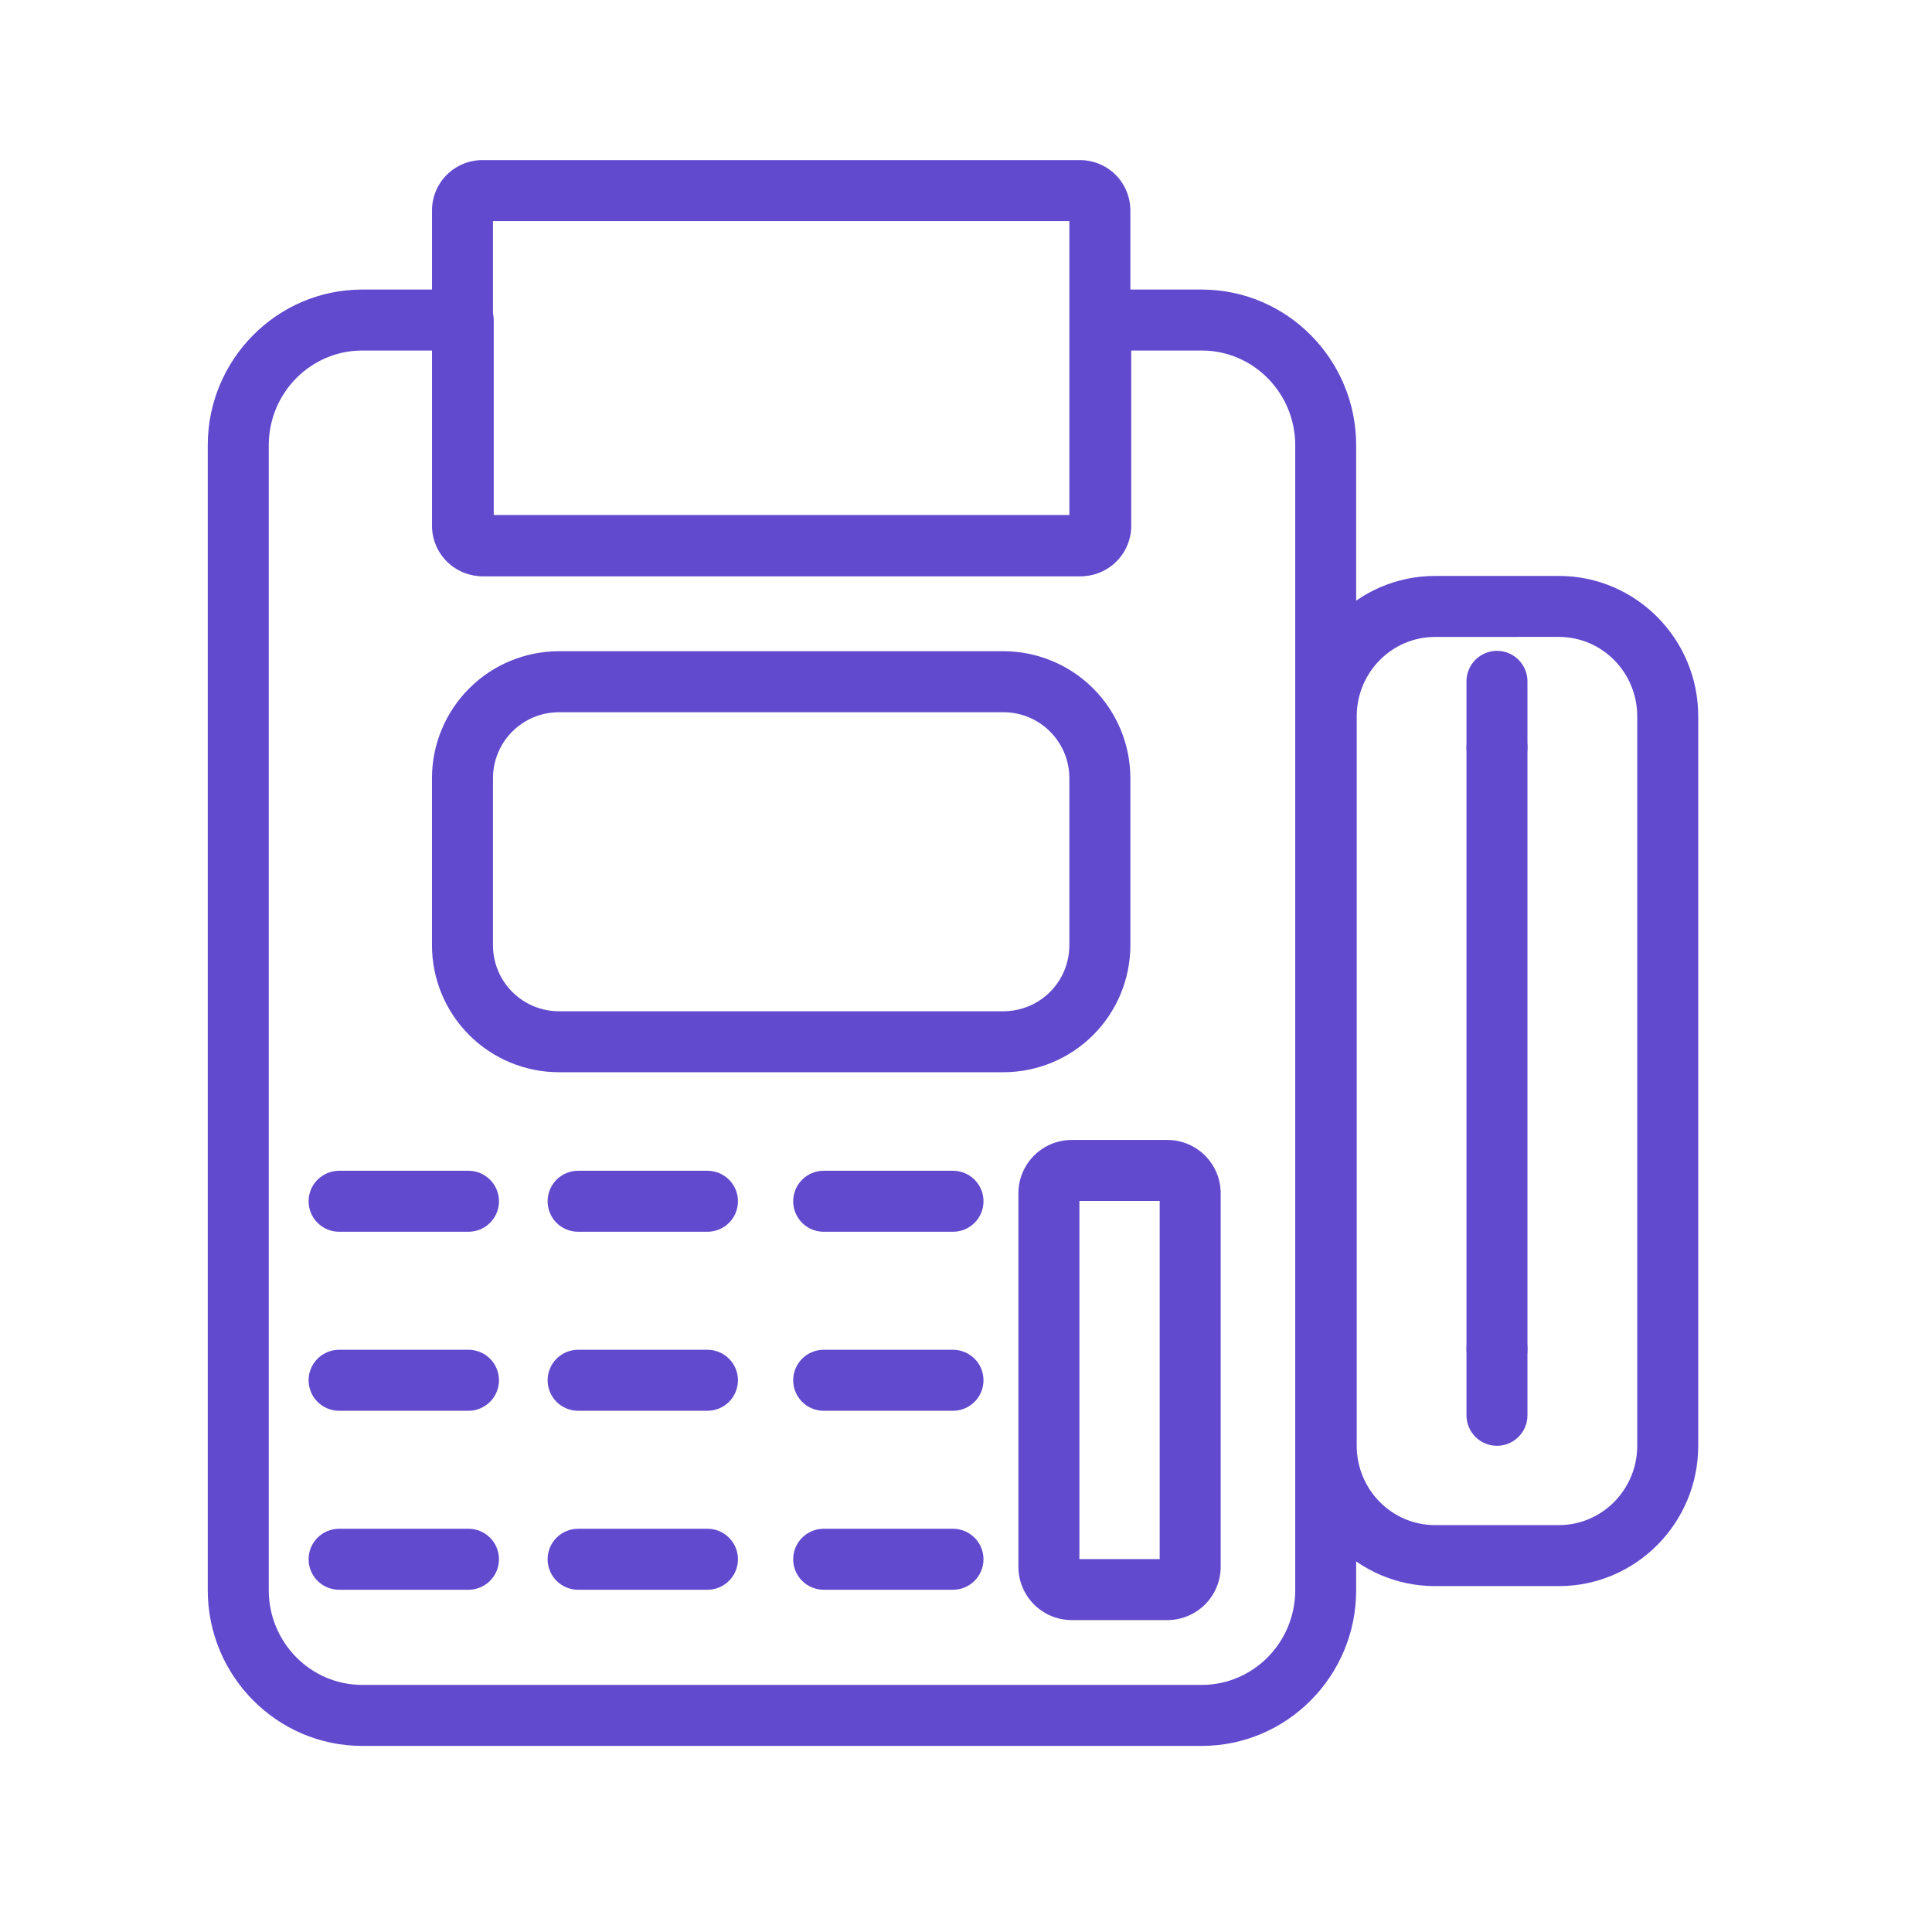
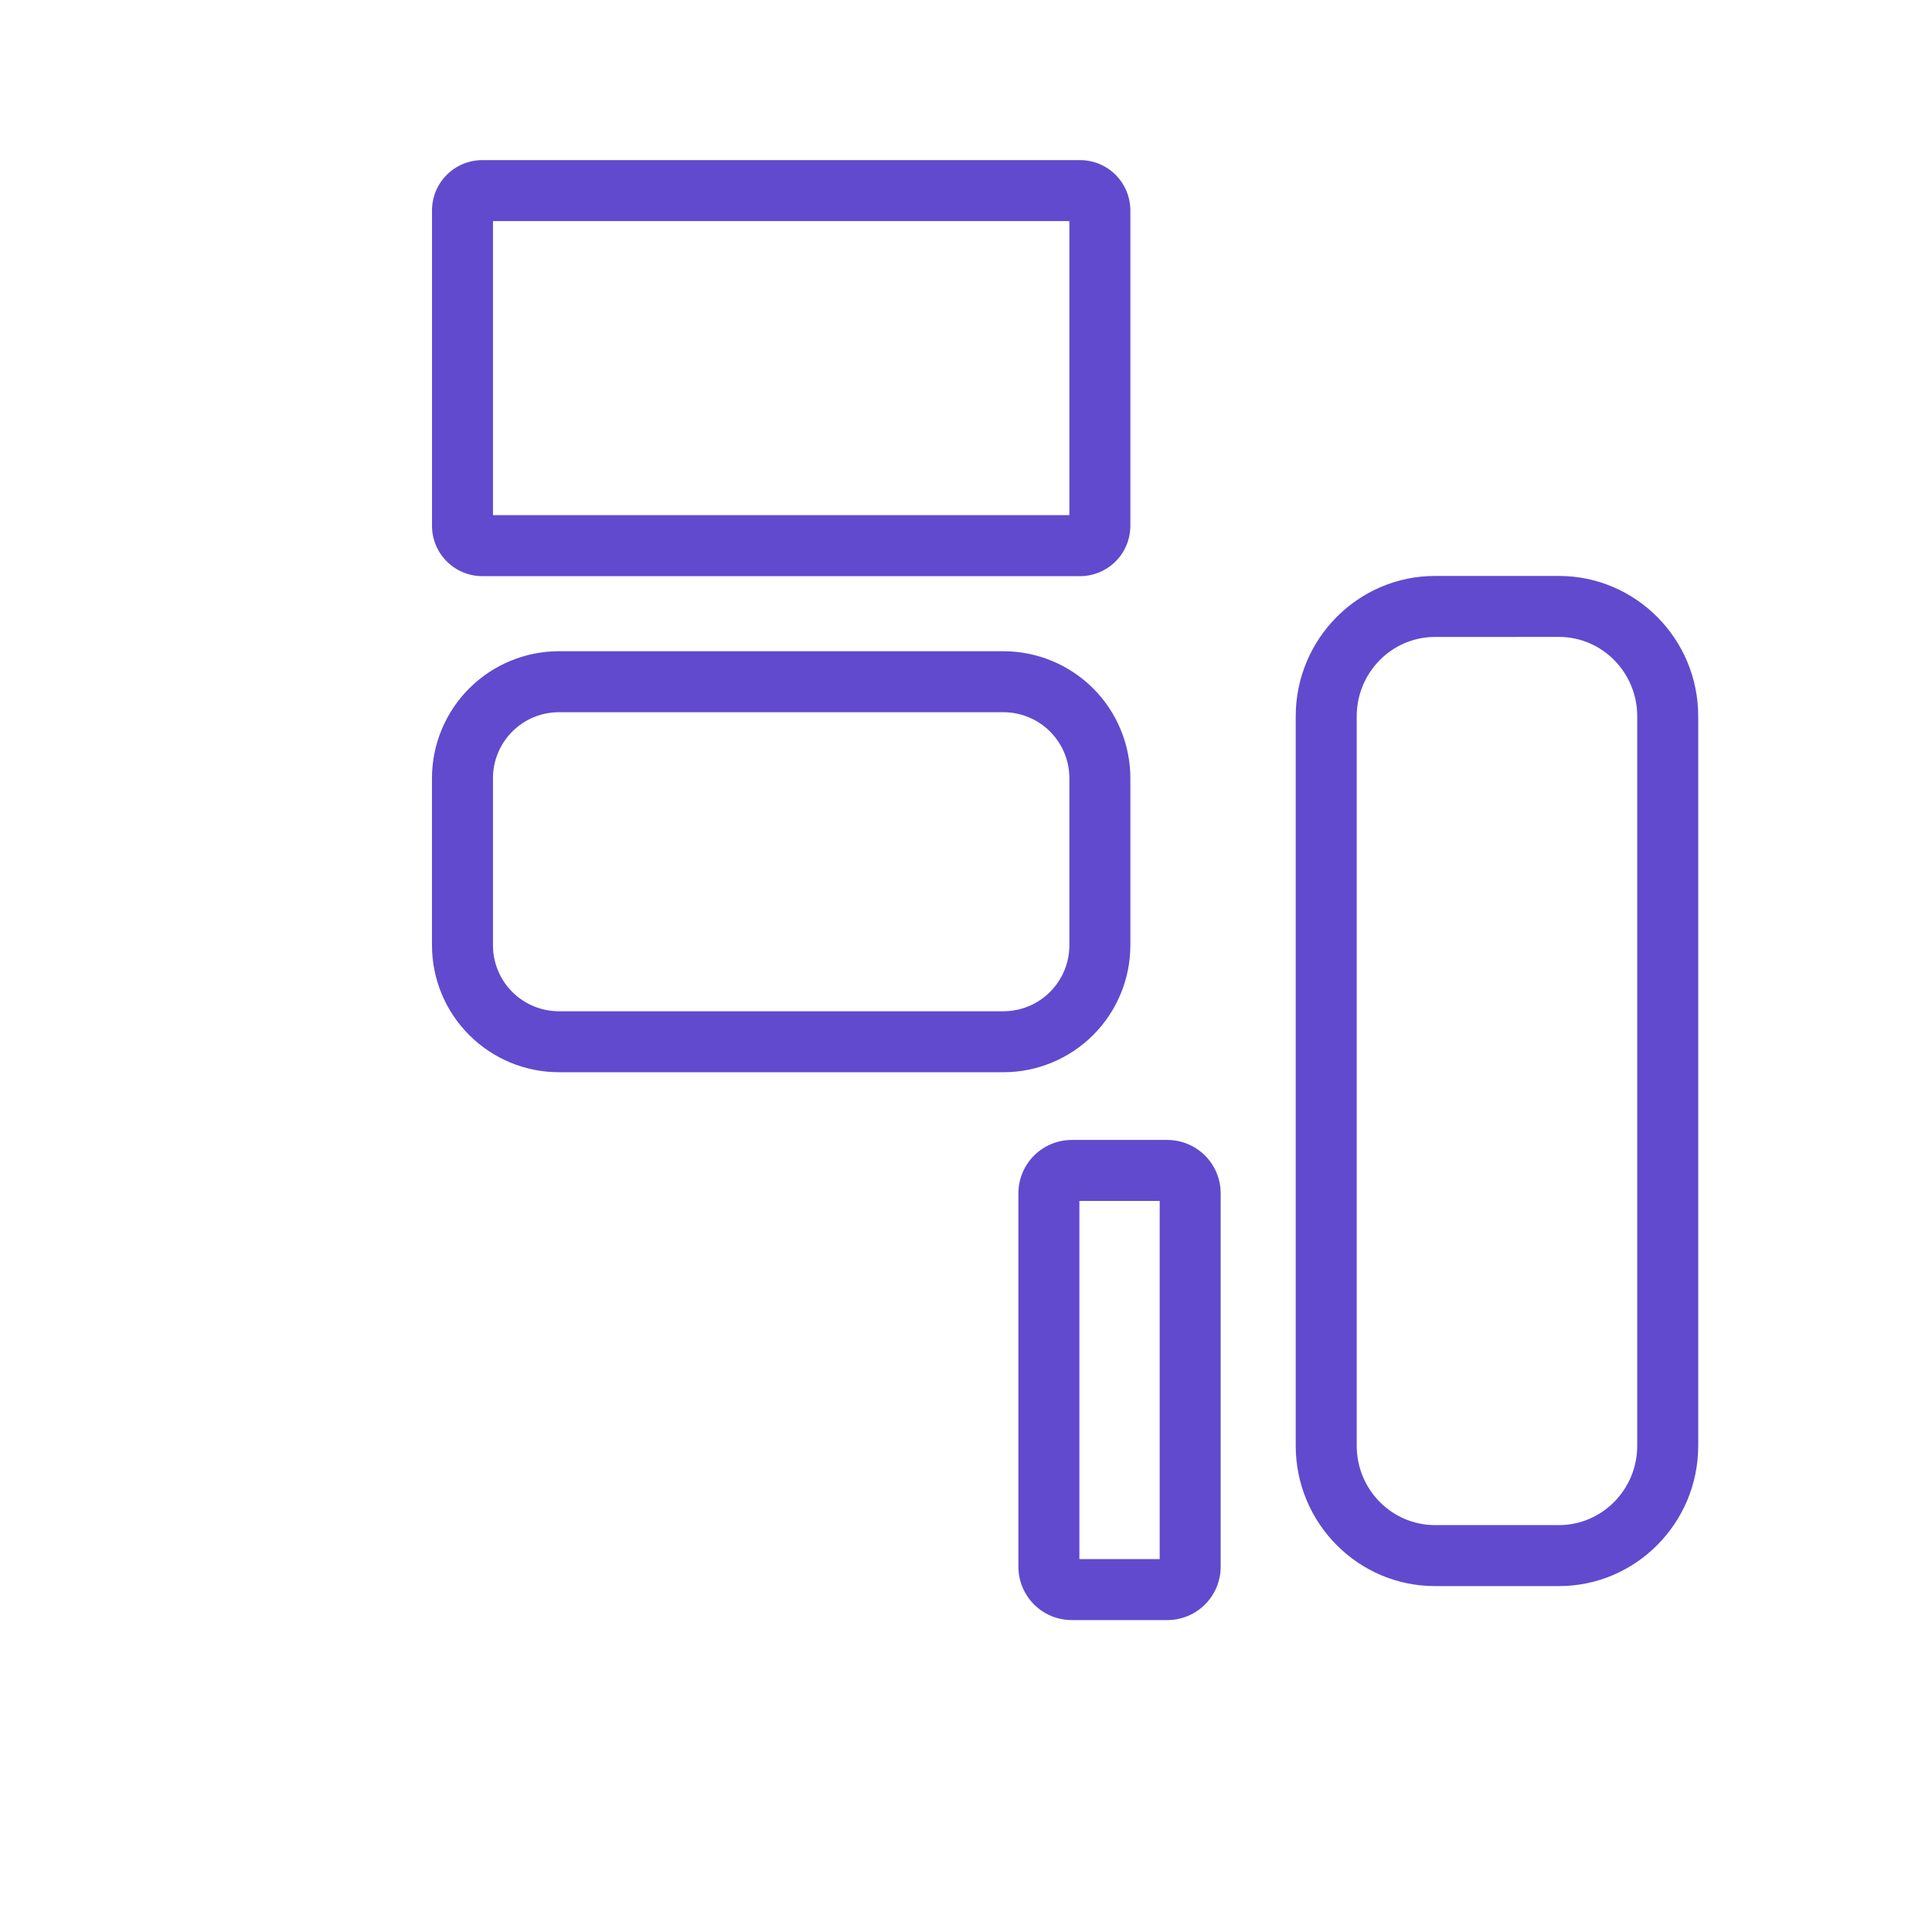
<svg xmlns="http://www.w3.org/2000/svg" width="56" height="56" viewBox="0 0 56 56" fill="none">
-   <path d="M34.833 50.606H10.499C8.03 50.606 6.022 48.581 6.022 46.092V12.906C6.022 10.42 8.03 8.393 10.499 8.393H13.427C13.662 8.393 13.887 8.486 14.053 8.651C14.218 8.817 14.311 9.042 14.311 9.277V14.933H31.02V9.277C31.02 9.042 31.113 8.817 31.279 8.651C31.445 8.486 31.669 8.393 31.904 8.393H34.832C37.301 8.393 39.309 10.417 39.309 12.906V46.092C39.311 48.581 37.302 50.606 34.833 50.606ZM10.499 10.16C9.005 10.16 7.79 11.392 7.79 12.906V46.092C7.79 47.606 9.005 48.838 10.499 48.838H34.833C36.328 48.838 37.543 47.606 37.543 46.092V12.906C37.543 11.392 36.328 10.16 34.833 10.16H32.789V15.24C32.79 15.626 32.637 15.997 32.364 16.271C32.091 16.545 31.721 16.7 31.334 16.701H14C13.614 16.7 13.243 16.545 12.97 16.271C12.698 15.997 12.545 15.626 12.545 15.24V10.16H10.499Z" fill="#614ACE" />
  <path d="M31.309 16.7H13.977C13.591 16.699 13.22 16.544 12.947 16.27C12.675 15.997 12.521 15.626 12.522 15.239V6.102C12.521 5.715 12.675 5.344 12.947 5.07C13.22 4.796 13.591 4.642 13.977 4.641H31.309C31.695 4.642 32.066 4.796 32.339 5.07C32.611 5.344 32.764 5.715 32.764 6.102V15.239C32.764 15.626 32.611 15.997 32.339 16.27C32.066 16.544 31.695 16.699 31.309 16.7ZM14.289 14.932H30.996V6.408H14.289V14.932ZM29.086 31.079H16.199C15.224 31.078 14.289 30.691 13.6 30.001C12.91 29.312 12.522 28.377 12.521 27.402V22.554C12.522 21.579 12.91 20.644 13.6 19.954C14.289 19.265 15.224 18.877 16.199 18.876H29.086C30.061 18.877 30.996 19.265 31.686 19.954C32.375 20.644 32.763 21.579 32.764 22.554V27.402C32.763 28.377 32.375 29.312 31.686 30.001C30.996 30.691 30.061 31.078 29.086 31.079ZM16.199 20.644C15.693 20.644 15.207 20.846 14.849 21.204C14.491 21.562 14.29 22.048 14.289 22.554V27.402C14.29 27.908 14.491 28.394 14.849 28.752C15.207 29.11 15.693 29.311 16.199 29.312H29.086C29.593 29.311 30.078 29.11 30.436 28.752C30.794 28.394 30.995 27.908 30.996 27.402V22.554C30.996 22.048 30.794 21.562 30.436 21.204C30.078 20.846 29.593 20.644 29.086 20.644H16.199ZM33.835 46.959H31.066C30.656 46.959 30.262 46.796 29.972 46.506C29.682 46.215 29.519 45.822 29.519 45.412V34.589C29.519 34.179 29.682 33.785 29.972 33.495C30.262 33.205 30.656 33.042 31.066 33.042H33.835C34.245 33.042 34.639 33.205 34.929 33.495C35.219 33.785 35.382 34.179 35.382 34.589V45.412C35.382 45.822 35.219 46.215 34.929 46.506C34.639 46.796 34.245 46.959 33.835 46.959ZM31.287 45.191H33.614V34.81H31.287V45.191ZM45.186 45.974H41.595C39.368 45.974 37.557 44.151 37.557 41.905V20.762C37.557 18.519 39.368 16.694 41.595 16.694H45.186C47.412 16.694 49.224 18.517 49.224 20.762V41.905C49.224 44.149 47.412 45.974 45.186 45.974ZM41.595 18.462C40.343 18.462 39.325 19.494 39.325 20.763V41.905C39.325 43.176 40.343 44.206 41.595 44.206H45.186C46.438 44.206 47.456 43.174 47.456 41.905V20.762C47.456 19.492 46.438 18.461 45.186 18.461L41.595 18.462Z" fill="#614ACE" />
-   <path d="M43.39 22.556C43.156 22.556 42.931 22.462 42.765 22.297C42.6 22.131 42.507 21.906 42.507 21.672V19.749C42.507 19.515 42.6 19.29 42.765 19.124C42.931 18.958 43.156 18.865 43.39 18.865C43.625 18.865 43.85 18.958 44.015 19.124C44.181 19.29 44.274 19.515 44.274 19.749V21.672C44.274 21.906 44.181 22.131 44.015 22.297C43.85 22.462 43.625 22.556 43.39 22.556Z" fill="#614ACE" />
-   <path d="M43.39 39.984C43.156 39.984 42.931 39.891 42.765 39.725C42.6 39.559 42.507 39.334 42.507 39.1V21.671C42.507 21.437 42.6 21.212 42.765 21.046C42.931 20.88 43.156 20.787 43.39 20.787C43.625 20.787 43.85 20.88 44.015 21.046C44.181 21.212 44.274 21.437 44.274 21.671V39.1C44.274 39.334 44.181 39.559 44.015 39.725C43.85 39.891 43.625 39.984 43.39 39.984Z" fill="#614ACE" />
-   <path d="M43.39 41.907C43.156 41.907 42.931 41.814 42.765 41.648C42.6 41.482 42.507 41.257 42.507 41.023V39.1C42.507 38.866 42.6 38.641 42.765 38.475C42.931 38.31 43.156 38.217 43.39 38.217C43.625 38.217 43.85 38.31 44.015 38.475C44.181 38.641 44.274 38.866 44.274 39.1V41.023C44.274 41.257 44.181 41.482 44.015 41.648C43.85 41.814 43.625 41.907 43.39 41.907ZM20.506 40.892H16.756C16.522 40.892 16.297 40.798 16.131 40.633C15.966 40.467 15.873 40.242 15.873 40.008C15.873 39.773 15.966 39.548 16.131 39.383C16.297 39.217 16.522 39.124 16.756 39.124H20.506C20.741 39.124 20.965 39.217 21.131 39.383C21.297 39.548 21.39 39.773 21.39 40.008C21.39 40.242 21.297 40.467 21.131 40.633C20.965 40.798 20.741 40.892 20.506 40.892ZM20.506 35.703H16.756C16.522 35.703 16.297 35.61 16.131 35.444C15.966 35.279 15.873 35.054 15.873 34.819C15.873 34.585 15.966 34.36 16.131 34.194C16.297 34.029 16.522 33.935 16.756 33.935H20.506C20.741 33.935 20.965 34.029 21.131 34.194C21.297 34.36 21.39 34.585 21.39 34.819C21.39 35.054 21.297 35.279 21.131 35.444C20.965 35.61 20.741 35.703 20.506 35.703ZM13.579 35.703H9.829C9.595 35.703 9.37 35.61 9.204 35.444C9.038 35.279 8.945 35.054 8.945 34.819C8.945 34.585 9.038 34.36 9.204 34.194C9.37 34.029 9.595 33.935 9.829 33.935H13.579C13.813 33.935 14.038 34.029 14.204 34.194C14.37 34.36 14.463 34.585 14.463 34.819C14.463 35.054 14.37 35.279 14.204 35.444C14.038 35.61 13.813 35.703 13.579 35.703ZM27.623 35.703H23.875C23.64 35.703 23.416 35.61 23.25 35.444C23.084 35.279 22.991 35.054 22.991 34.819C22.991 34.585 23.084 34.36 23.25 34.194C23.416 34.029 23.64 33.935 23.875 33.935H27.623C27.857 33.935 28.082 34.029 28.248 34.194C28.414 34.36 28.507 34.585 28.507 34.819C28.507 35.054 28.414 35.279 28.248 35.444C28.082 35.61 27.857 35.703 27.623 35.703ZM13.579 40.892H9.829C9.595 40.892 9.37 40.798 9.204 40.633C9.038 40.467 8.945 40.242 8.945 40.008C8.945 39.773 9.038 39.548 9.204 39.383C9.37 39.217 9.595 39.124 9.829 39.124H13.579C13.813 39.124 14.038 39.217 14.204 39.383C14.37 39.548 14.463 39.773 14.463 40.008C14.463 40.242 14.37 40.467 14.204 40.633C14.038 40.798 13.813 40.892 13.579 40.892ZM27.623 40.892H23.875C23.64 40.892 23.416 40.798 23.25 40.633C23.084 40.467 22.991 40.242 22.991 40.008C22.991 39.773 23.084 39.548 23.25 39.383C23.416 39.217 23.64 39.124 23.875 39.124H27.623C27.857 39.124 28.082 39.217 28.248 39.383C28.414 39.548 28.507 39.773 28.507 40.008C28.507 40.242 28.414 40.467 28.248 40.633C28.082 40.798 27.857 40.892 27.623 40.892ZM20.506 46.08H16.756C16.522 46.08 16.297 45.986 16.131 45.821C15.966 45.655 15.873 45.43 15.873 45.196C15.873 44.961 15.966 44.736 16.131 44.571C16.297 44.405 16.522 44.312 16.756 44.312H20.506C20.741 44.312 20.965 44.405 21.131 44.571C21.297 44.736 21.39 44.961 21.39 45.196C21.39 45.43 21.297 45.655 21.131 45.821C20.965 45.986 20.741 46.08 20.506 46.08ZM13.579 46.08H9.829C9.595 46.08 9.37 45.986 9.204 45.821C9.038 45.655 8.945 45.43 8.945 45.196C8.945 44.961 9.038 44.736 9.204 44.571C9.37 44.405 9.595 44.312 9.829 44.312H13.579C13.813 44.312 14.038 44.405 14.204 44.571C14.37 44.736 14.463 44.961 14.463 45.196C14.463 45.43 14.37 45.655 14.204 45.821C14.038 45.986 13.813 46.08 13.579 46.08ZM27.623 46.08H23.875C23.64 46.08 23.416 45.986 23.25 45.821C23.084 45.655 22.991 45.43 22.991 45.196C22.991 44.961 23.084 44.736 23.25 44.571C23.416 44.405 23.64 44.312 23.875 44.312H27.623C27.857 44.312 28.082 44.405 28.248 44.571C28.414 44.736 28.507 44.961 28.507 45.196C28.507 45.43 28.414 45.655 28.248 45.821C28.082 45.986 27.857 46.08 27.623 46.08Z" fill="#614ACE" />
</svg>